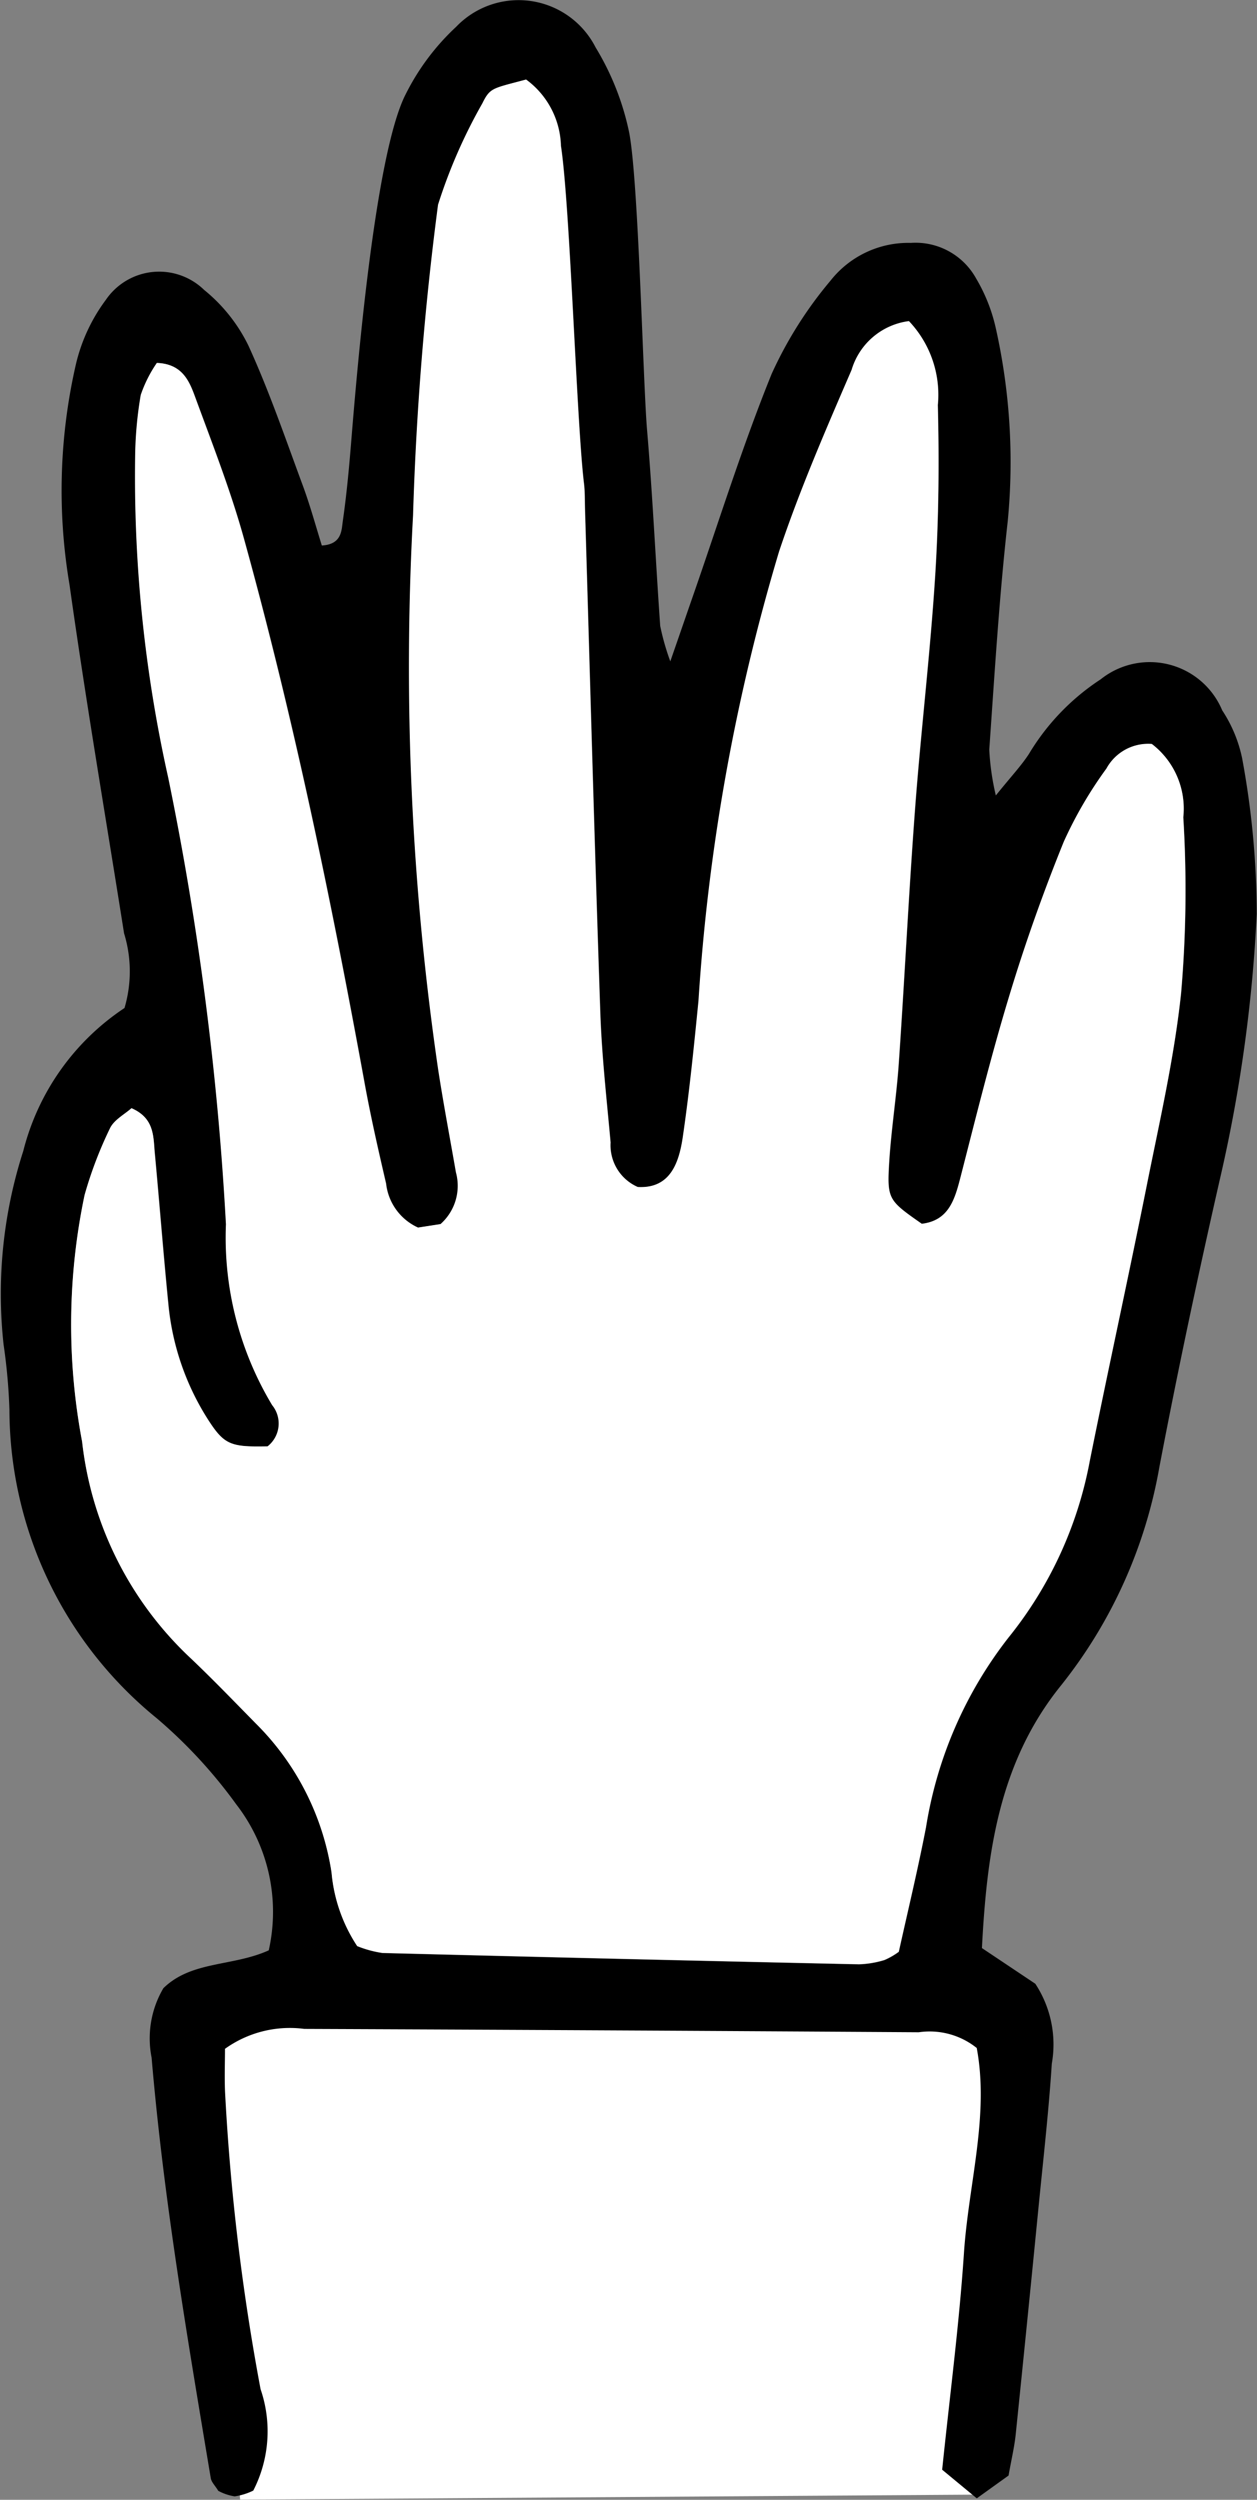
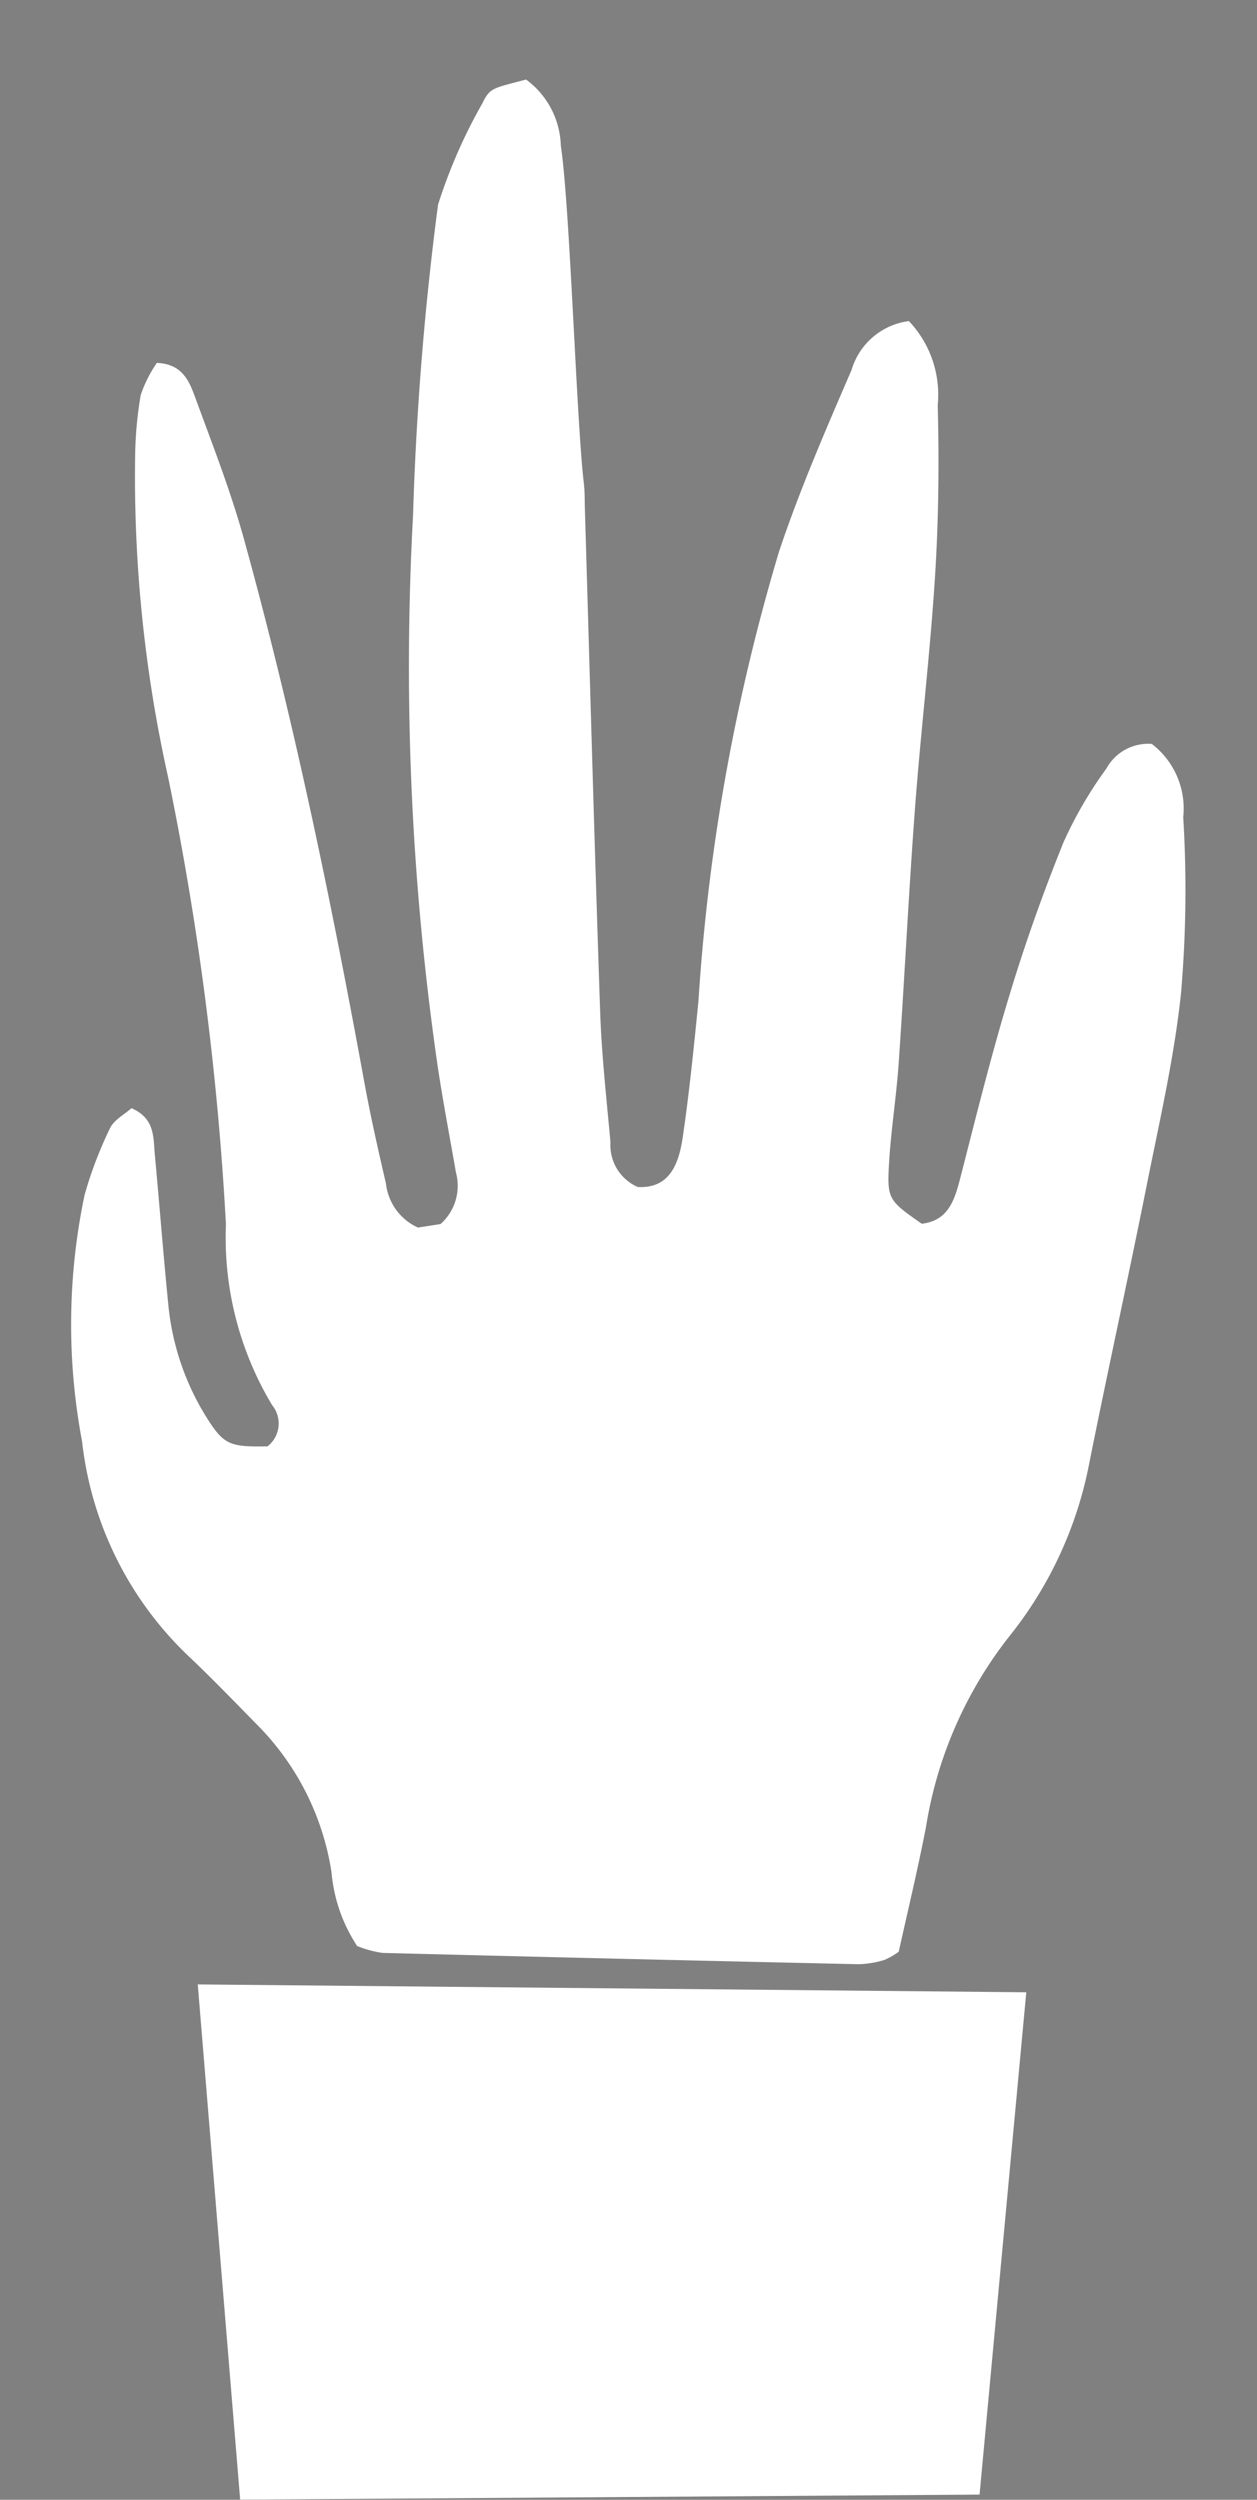
<svg xmlns="http://www.w3.org/2000/svg" width="31.996" height="63.59" viewBox="0 0 31.996 63.59">
  <rect x="0" y="0" width="31.996" height="63.59" fill="#808080" stroke="none" />
  <g id="Group_3537" data-name="Group 3537" transform="translate(-4586.752 4502.823)">
    <path id="Path_9916" data-name="Path 9916" d="M4604.313-4324.4l-1.079-13.106,21.089.2-1.189,12.778" transform="translate(-11.448 -114.837)" fill="#fff" />
-     <path id="Path_9917" data-name="Path 9917" d="M4612.1-4482.588c.393-.488.645-.753.842-1.055a5.879,5.879,0,0,1,1.828-1.9,2,2,0,0,1,3.093.791,3.5,3.5,0,0,1,.507,1.22,21.923,21.923,0,0,1,.371,3.958,37.763,37.763,0,0,1-.9,6.583c-.568,2.486-1.1,4.982-1.578,7.487a12.3,12.3,0,0,1-2.5,5.551c-1.595,1.97-1.892,4.3-2.017,6.685l1.359.908a2.807,2.807,0,0,1,.42,2.032c-.079,1.216-.217,2.428-.337,3.642q-.285,2.9-.582,5.79c-.035.329-.113.653-.182,1.046l-.809.58-.881-.728c.195-1.888.434-3.7.555-5.517.117-1.752.647-3.489.325-5.211a1.919,1.919,0,0,0-1.477-.4q-7.821-.053-15.641-.086a2.835,2.835,0,0,0-2.017.507c0,.314-.014.691,0,1.067a56.936,56.936,0,0,0,.906,7.592,3.3,3.3,0,0,1-.186,2.579,1.607,1.607,0,0,1-.473.147,1.29,1.29,0,0,1-.418-.141c-.082-.134-.174-.221-.191-.321-.593-3.553-1.2-7.1-1.506-10.7a2.511,2.511,0,0,1,.3-1.765c.716-.7,1.759-.547,2.682-.963a4.465,4.465,0,0,0-.826-3.712,12.474,12.474,0,0,0-2.024-2.191,10.139,10.139,0,0,1-3.751-7.845,14.6,14.6,0,0,0-.148-1.656,11.838,11.838,0,0,1,.5-4.928,6.183,6.183,0,0,1,2.577-3.639,3.289,3.289,0,0,0-.011-1.9c-.468-2.957-.973-5.908-1.389-8.872a14.351,14.351,0,0,1,.167-5.62,4.435,4.435,0,0,1,.761-1.626,1.642,1.642,0,0,1,2.5-.248,4.178,4.178,0,0,1,1.124,1.411c.529,1.155.943,2.366,1.385,3.56.188.508.331,1.034.486,1.53.492-.03.5-.354.531-.6.095-.658.158-1.321.212-1.983.141-1.736.6-7.361,1.393-8.9a6.01,6.01,0,0,1,1.283-1.712,2.2,2.2,0,0,1,3.549.523,6.827,6.827,0,0,1,.851,2.147c.242,1.191.356,6.381.46,7.594.141,1.657.217,3.319.334,4.978a6.286,6.286,0,0,0,.257.9c.267-.767.422-1.22.58-1.673.656-1.884,1.251-3.792,2-5.64a10.274,10.274,0,0,1,1.5-2.374,2.52,2.52,0,0,1,2.042-.958,1.761,1.761,0,0,1,1.663.906,4.32,4.32,0,0,1,.492,1.227,15.6,15.6,0,0,1,.311,4.957c-.216,1.927-.333,3.865-.469,5.8A6.448,6.448,0,0,0,4612.1-4482.588Zm-22,7.956c-.17.153-.441.293-.545.513a10.2,10.2,0,0,0-.648,1.7,16.035,16.035,0,0,0-.064,6.272,8.908,8.908,0,0,0,2.779,5.524c.562.535,1.1,1.094,1.645,1.647a6.788,6.788,0,0,1,1.926,3.79,4.037,4.037,0,0,0,.653,1.871,2.786,2.786,0,0,0,.643.175q6.064.157,12.129.288a2.475,2.475,0,0,0,.65-.109,1.811,1.811,0,0,0,.364-.209c.224-1.015.484-2.088.693-3.171a10.517,10.517,0,0,1,2.1-4.823,10.086,10.086,0,0,0,2.067-4.486c.469-2.336.981-4.664,1.449-7,.326-1.629.7-3.258.877-4.905a30.4,30.4,0,0,0,.056-4.475,2.07,2.07,0,0,0-.8-1.862,1.208,1.208,0,0,0-1.155.626,10.372,10.372,0,0,0-1.084,1.858c-.519,1.282-.983,2.591-1.386,3.915-.466,1.536-.851,3.1-1.252,4.654-.144.56-.3,1.074-.977,1.154-.816-.571-.881-.622-.839-1.438.046-.883.191-1.762.252-2.646.148-2.156.252-4.314.414-6.469.149-1.989.388-3.97.514-5.96.09-1.435.1-2.88.066-4.318a2.717,2.717,0,0,0-.734-2.132,1.756,1.756,0,0,0-1.458,1.24c-.657,1.523-1.322,3.051-1.847,4.623a51.213,51.213,0,0,0-2.05,11.428c-.112,1.158-.228,2.317-.4,3.467-.1.677-.332,1.312-1.146,1.267a1.16,1.16,0,0,1-.694-1.134c-.1-1.1-.225-2.207-.262-3.313-.146-4.264-.262-8.529-.389-12.794-.006-.222,0-.445-.027-.665-.187-1.538-.353-7.05-.586-8.582a2.166,2.166,0,0,0-.885-1.685c-.857.231-.91.2-1.113.61a13.359,13.359,0,0,0-1.126,2.574,78.908,78.908,0,0,0-.636,7.9,70.922,70.922,0,0,0,.639,14.094c.134.876.3,1.748.452,2.621a1.293,1.293,0,0,1-.392,1.315l-.574.089a1.4,1.4,0,0,1-.815-1.121c-.2-.862-.4-1.728-.555-2.6-.847-4.636-1.8-9.248-3.059-13.792-.339-1.225-.805-2.416-1.245-3.611-.148-.405-.324-.847-.974-.871a3.36,3.36,0,0,0-.41.815,9.833,9.833,0,0,0-.14,1.486,35.1,35.1,0,0,0,.84,8.25,77.1,77.1,0,0,1,1.47,11.361,8.266,8.266,0,0,0,1.176,4.6.738.738,0,0,1-.116,1.048c-.934.02-1.1-.035-1.51-.667a6.6,6.6,0,0,1-1.02-2.959c-.125-1.268-.224-2.538-.342-3.806C4590.652-4473.893,4590.695-4474.37,4590.1-4474.632Z" />
    <path id="Path_9918" data-name="Path 9918" d="M4594.213-4470.022c.6.262.553.739.593,1.17.118,1.269.216,2.539.342,3.806a6.6,6.6,0,0,0,1.019,2.959c.407.631.577.686,1.51.667a.739.739,0,0,0,.116-1.048,8.272,8.272,0,0,1-1.176-4.6,77.091,77.091,0,0,0-1.469-11.361,35.134,35.134,0,0,1-.841-8.25,9.89,9.89,0,0,1,.141-1.485,3.321,3.321,0,0,1,.41-.816c.649.024.825.466.974.871.439,1.2.906,2.386,1.244,3.611,1.257,4.543,2.212,9.155,3.059,13.792.159.872.354,1.736.555,2.6a1.4,1.4,0,0,0,.815,1.121l.574-.089a1.3,1.3,0,0,0,.392-1.316c-.152-.874-.318-1.745-.453-2.622a70.915,70.915,0,0,1-.638-14.093,78.787,78.787,0,0,1,.636-7.9,13.374,13.374,0,0,1,1.126-2.575c.2-.406.256-.379,1.114-.609a2.161,2.161,0,0,1,.885,1.684c.233,1.532.4,7.044.586,8.583.027.219.02.443.027.664.127,4.265.243,8.53.389,12.794.038,1.106.163,2.209.262,3.312a1.16,1.16,0,0,0,.694,1.135c.814.045,1.046-.591,1.146-1.267.169-1.151.285-2.31.4-3.468a51.168,51.168,0,0,1,2.051-11.429c.525-1.571,1.189-3.1,1.847-4.623a1.755,1.755,0,0,1,1.458-1.24,2.718,2.718,0,0,1,.734,2.132c.037,1.438.024,2.883-.066,4.319-.125,1.99-.365,3.971-.514,5.959-.161,2.155-.265,4.313-.414,6.468-.061.884-.206,1.762-.251,2.646-.042.816.022.868.839,1.438.673-.08.833-.594.978-1.154.4-1.556.785-3.118,1.252-4.654.4-1.323.866-2.632,1.386-3.914a10.45,10.45,0,0,1,1.084-1.858,1.211,1.211,0,0,1,1.155-.626,2.068,2.068,0,0,1,.8,1.863,30.464,30.464,0,0,1-.056,4.474c-.173,1.648-.551,3.276-.876,4.905-.467,2.336-.98,4.664-1.449,7a10.079,10.079,0,0,1-2.067,4.486,10.52,10.52,0,0,0-2.1,4.824c-.209,1.083-.469,2.156-.693,3.171a1.818,1.818,0,0,1-.364.21,2.5,2.5,0,0,1-.65.109q-6.065-.133-12.129-.288a2.81,2.81,0,0,1-.643-.175,4.042,4.042,0,0,1-.652-1.872,6.781,6.781,0,0,0-1.926-3.789c-.544-.554-1.083-1.113-1.645-1.648a8.894,8.894,0,0,1-2.778-5.523,16.021,16.021,0,0,1,.063-6.273,10.268,10.268,0,0,1,.648-1.7C4593.771-4469.728,4594.043-4469.869,4594.213-4470.022Z" transform="translate(-4.114 -4.611)" fill="#fff" />
  </g>
</svg>